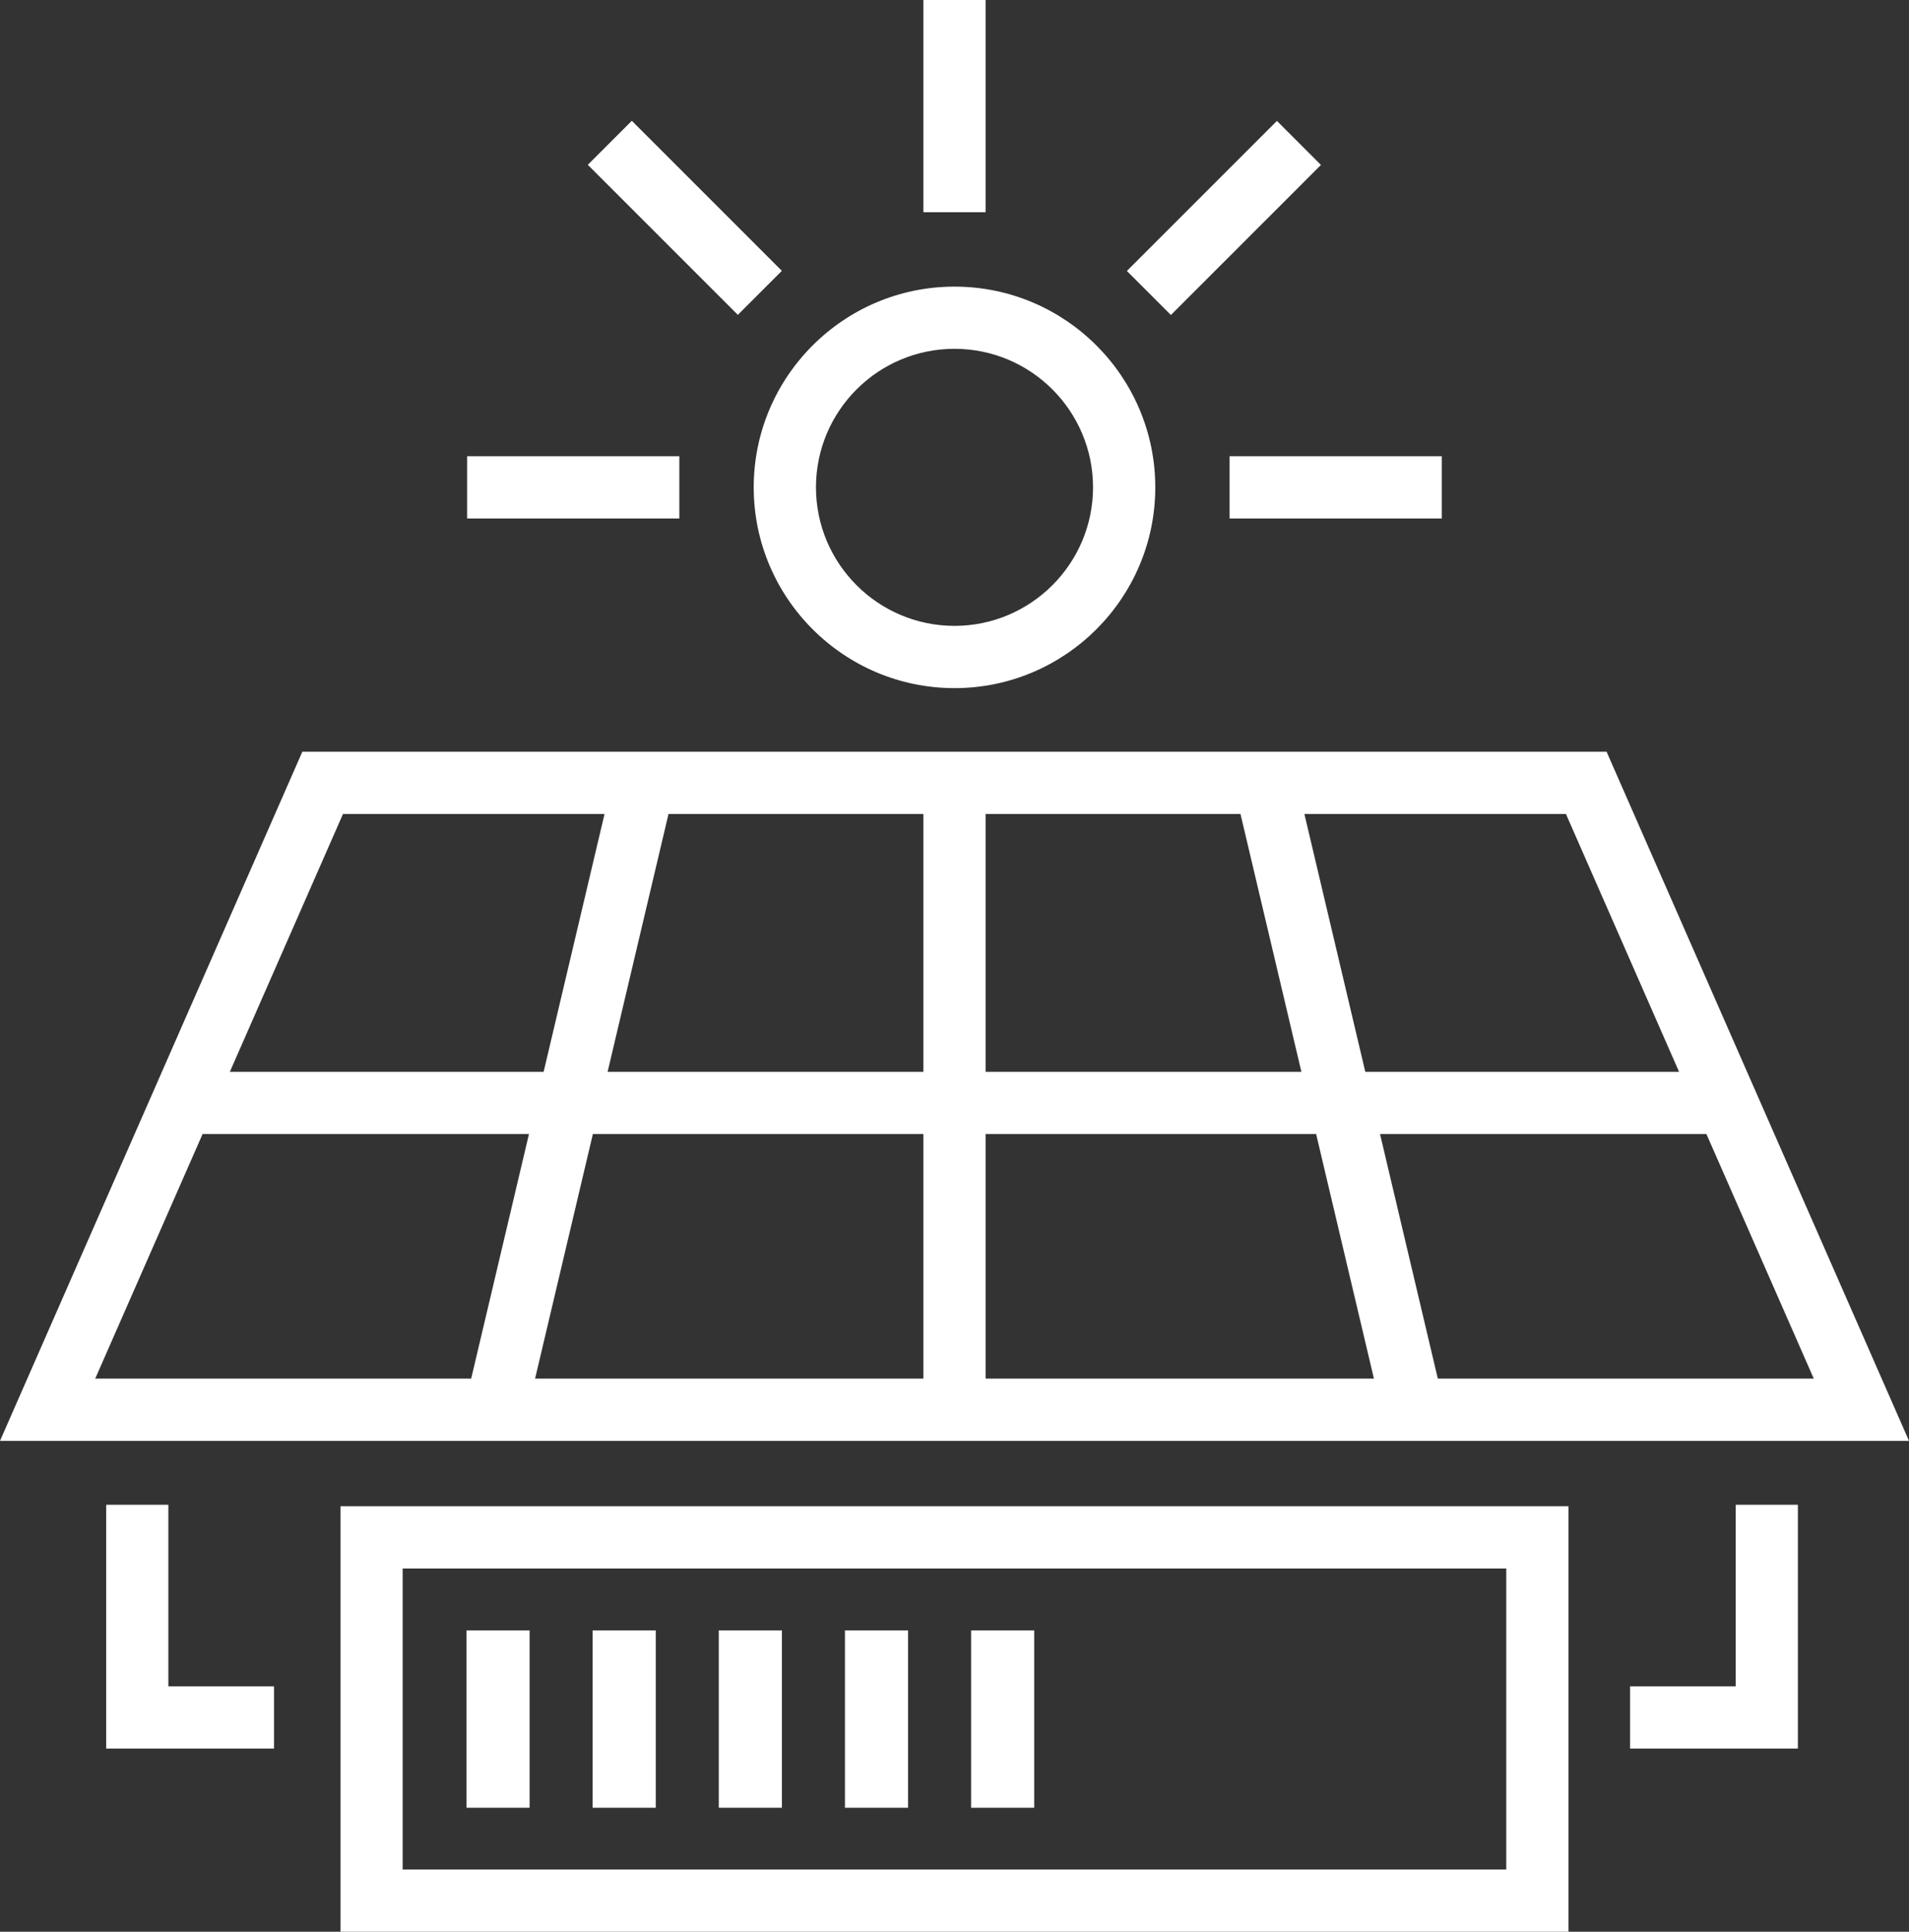
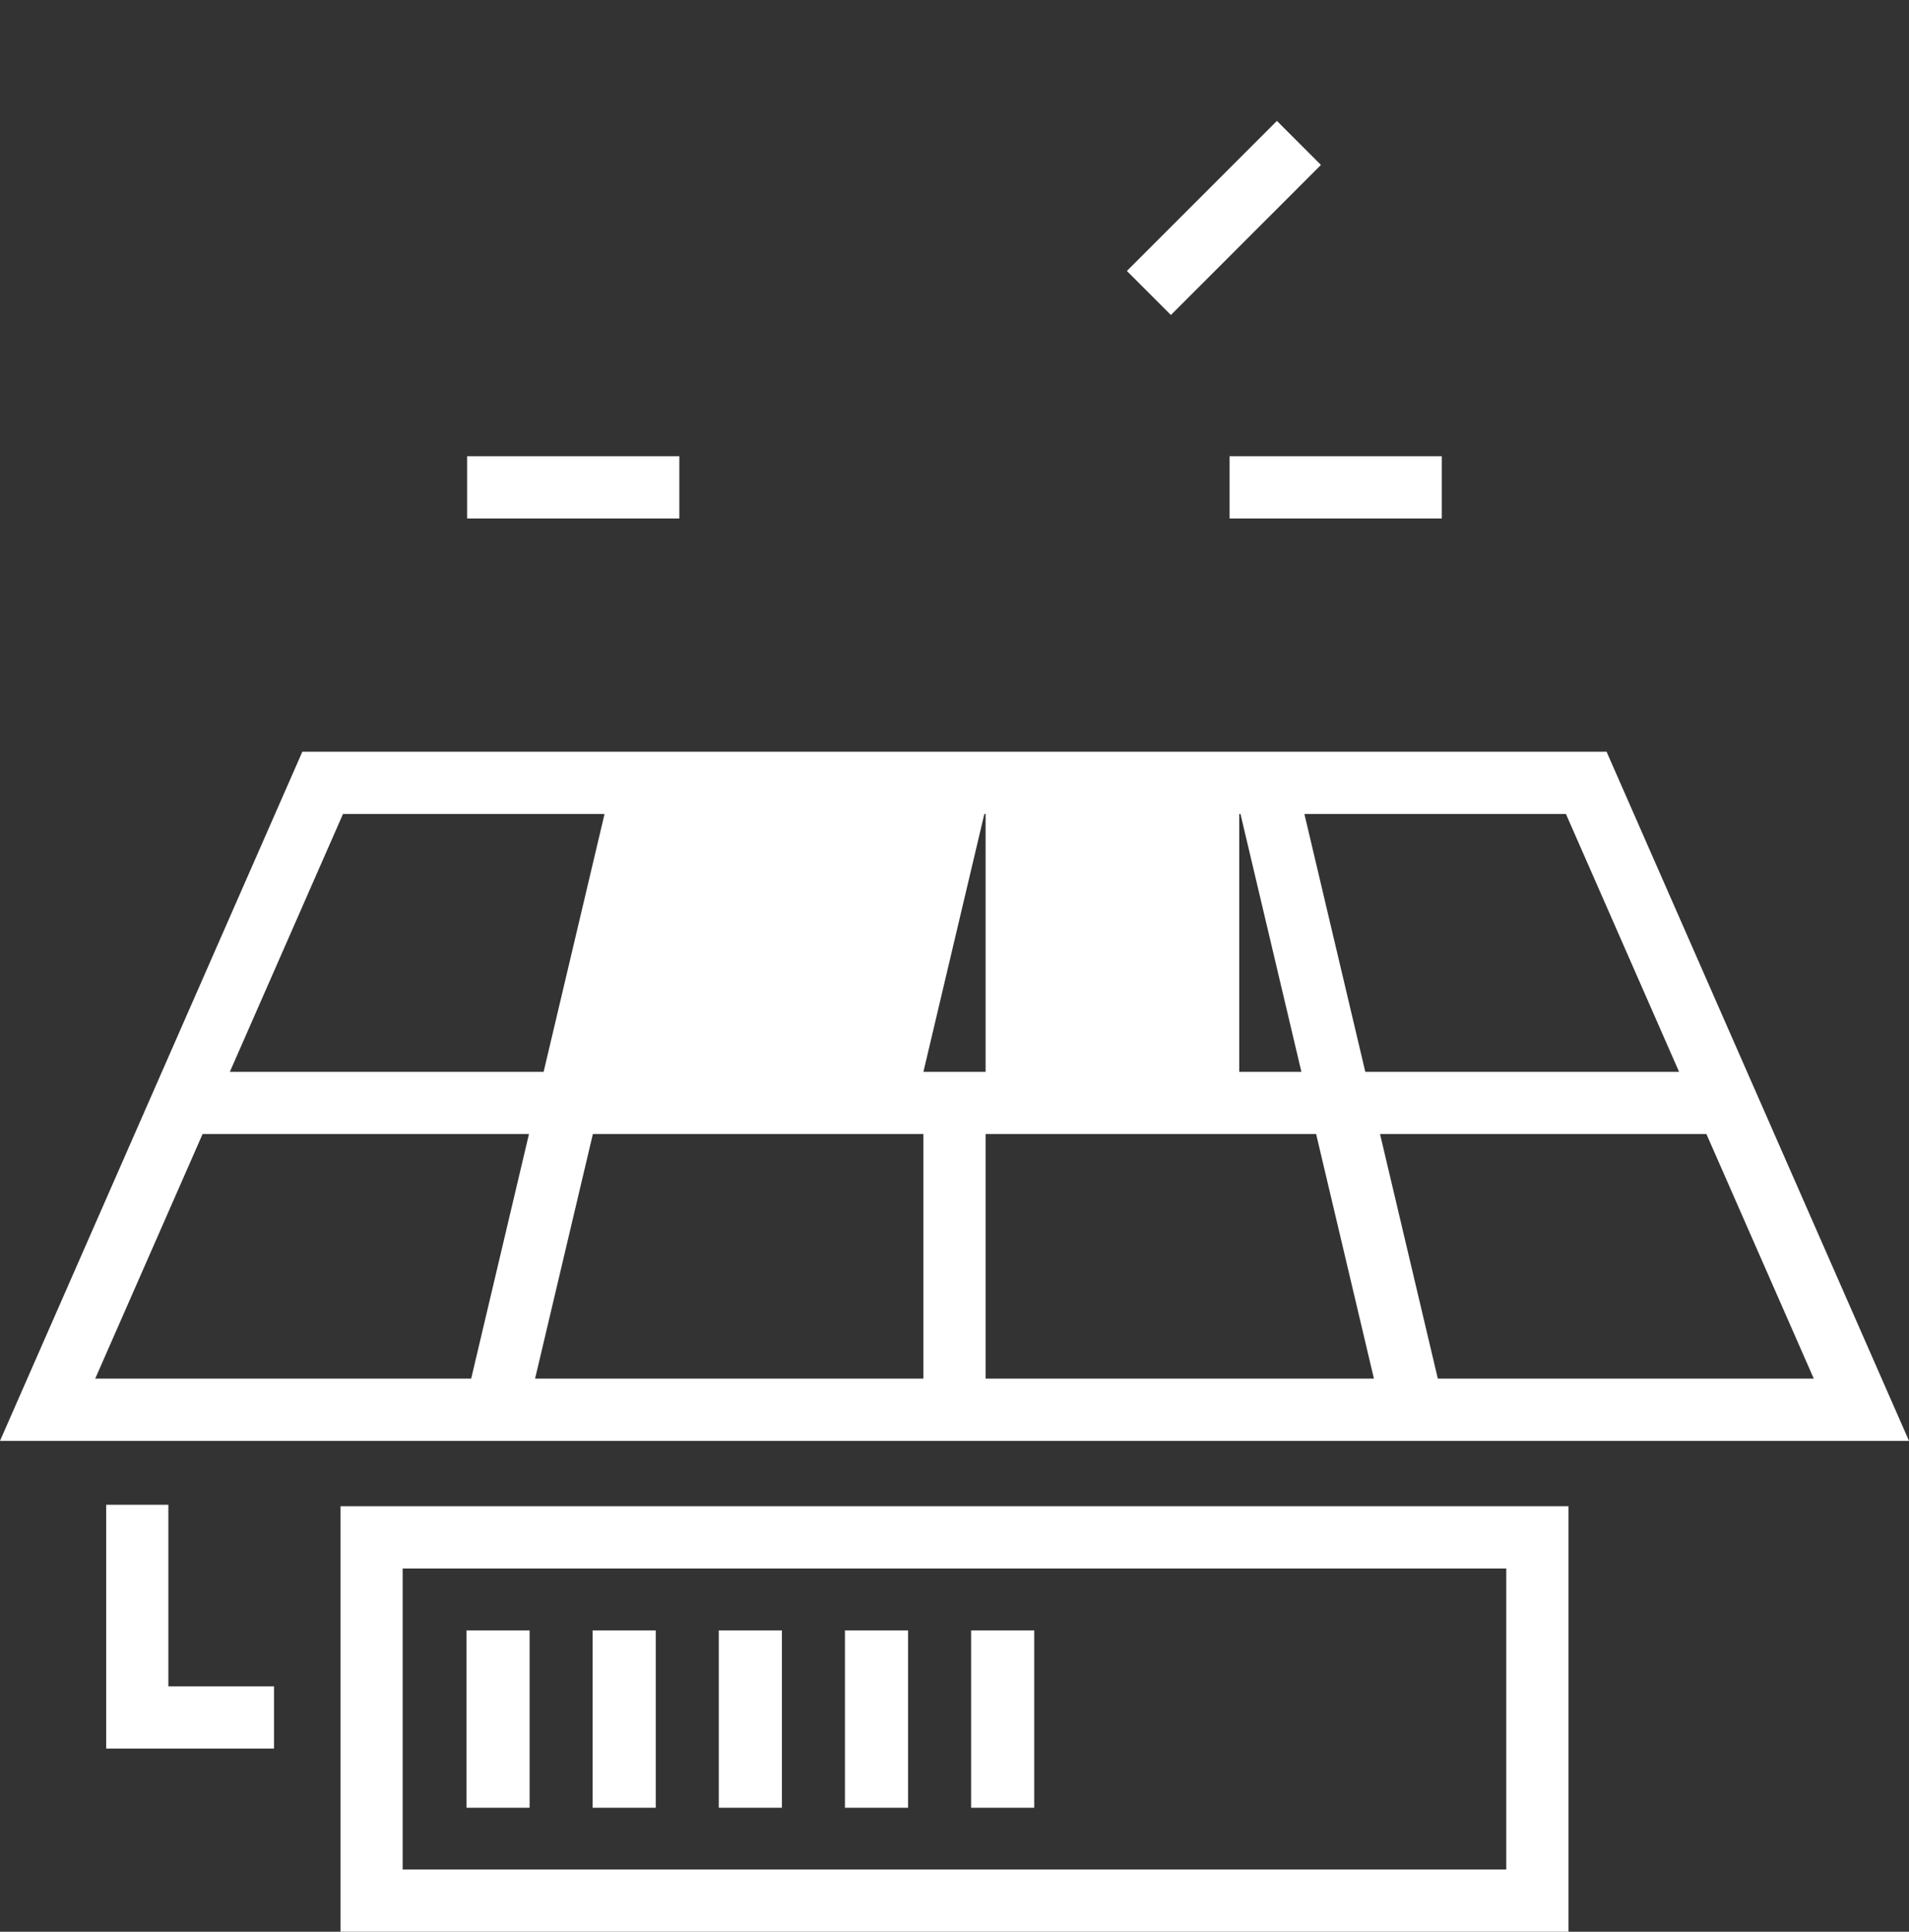
<svg xmlns="http://www.w3.org/2000/svg" version="1.1" id="Layer_1" x="0px" y="0px" viewBox="0 0 2437.8 2466.7" style="enable-background:new 0 0 2437.8 2466.7;" xml:space="preserve">
  <rect x="0" y="0" width="2437.8" height="2466.7" fill="#333333" stroke="none" />
  <style type="text/css">
	.st0{fill:#FFFFFF;}
</style>
  <path class="st0" d="M434.8,2466.7H2003v-543.3H434.8V2466.7z M514.2,2002.9h1409.3v384.4H514.2V2002.9z" />
  <rect x="756.8" y="2081.9" class="st0" width="80.6" height="226.5" />
  <rect x="595.7" y="2081.9" class="st0" width="80.6" height="226.5" />
  <rect x="917.9" y="2081.9" class="st0" width="80.6" height="226.5" />
  <rect x="1240.1" y="2081.9" class="st0" width="80.6" height="226.5" />
  <rect x="1079" y="2081.9" class="st0" width="80.6" height="226.5" />
-   <path class="st0" d="M2051.6,959.9H386.1L0,1839.9h2437.8L2051.6,959.9L2051.6,959.9z M1179.2,1368.7H775.9l77.8-329.3h325.5V1368.7  L1179.2,1368.7z M1258.6,1039.4h325.5l77.8,329.3h-403.3L1258.6,1039.4L1258.6,1039.4z M1179.2,1448.1v312.3H683.3l73.8-312.3  H1179.2z M1258.6,1448.1h422.1l73.8,312.3h-495.9V1448.1z M1762.3,1448.1h416.8l137.1,312.3h-480.1L1762.3,1448.1L1762.3,1448.1z   M2144.2,1368.7h-400.7l-77.8-329.3h334L2144.2,1368.7L2144.2,1368.7z M438,1039.4h334l-77.8,329.3H293.5L438,1039.4L438,1039.4z   M258.7,1448.1h416.8l-73.8,312.3H121.6L258.7,1448.1z" />
-   <path class="st0" d="M1218.9,878.7c141.4,0,256.4-115,256.4-256.4S1360.3,366,1218.9,366S962.5,481,962.5,622.3  S1077.5,878.7,1218.9,878.7z M1218.9,445.4c97.6,0,176.9,79.4,176.9,176.9s-79.4,176.9-176.9,176.9S1042,719.9,1042,622.3  S1121.3,445.4,1218.9,445.4L1218.9,445.4z" />
-   <rect x="1179.2" class="st0" width="79.4" height="271" />
+   <path class="st0" d="M2051.6,959.9H386.1L0,1839.9h2437.8L2051.6,959.9L2051.6,959.9z M1179.2,1368.7l77.8-329.3h325.5V1368.7  L1179.2,1368.7z M1258.6,1039.4h325.5l77.8,329.3h-403.3L1258.6,1039.4L1258.6,1039.4z M1179.2,1448.1v312.3H683.3l73.8-312.3  H1179.2z M1258.6,1448.1h422.1l73.8,312.3h-495.9V1448.1z M1762.3,1448.1h416.8l137.1,312.3h-480.1L1762.3,1448.1L1762.3,1448.1z   M2144.2,1368.7h-400.7l-77.8-329.3h334L2144.2,1368.7L2144.2,1368.7z M438,1039.4h334l-77.8,329.3H293.5L438,1039.4L438,1039.4z   M258.7,1448.1h416.8l-73.8,312.3H121.6L258.7,1448.1z" />
  <rect x="596.5" y="582.6" class="st0" width="271" height="79.5" />
  <rect x="1570.2" y="582.6" class="st0" width="271" height="79.5" />
  <rect x="1427.6" y="238.4" transform="matrix(0.707 -0.707 0.707 0.707 261.187 1186.772)" class="st0" width="271" height="79.5" />
-   <rect x="834.9" y="142.6" transform="matrix(0.707 -0.707 0.707 0.707 59.532 699.926)" class="st0" width="79.5" height="271" />
  <polygon class="st0" points="215,1921.5 135.6,1921.5 135.6,2232.8 349.9,2232.8 349.9,2153.4 215,2153.4 " />
-   <polygon class="st0" points="2216.5,2153.4 2081.6,2153.4 2081.6,2232.8 2295.9,2232.8 2295.9,1921.5 2216.5,1921.5 " />
</svg>